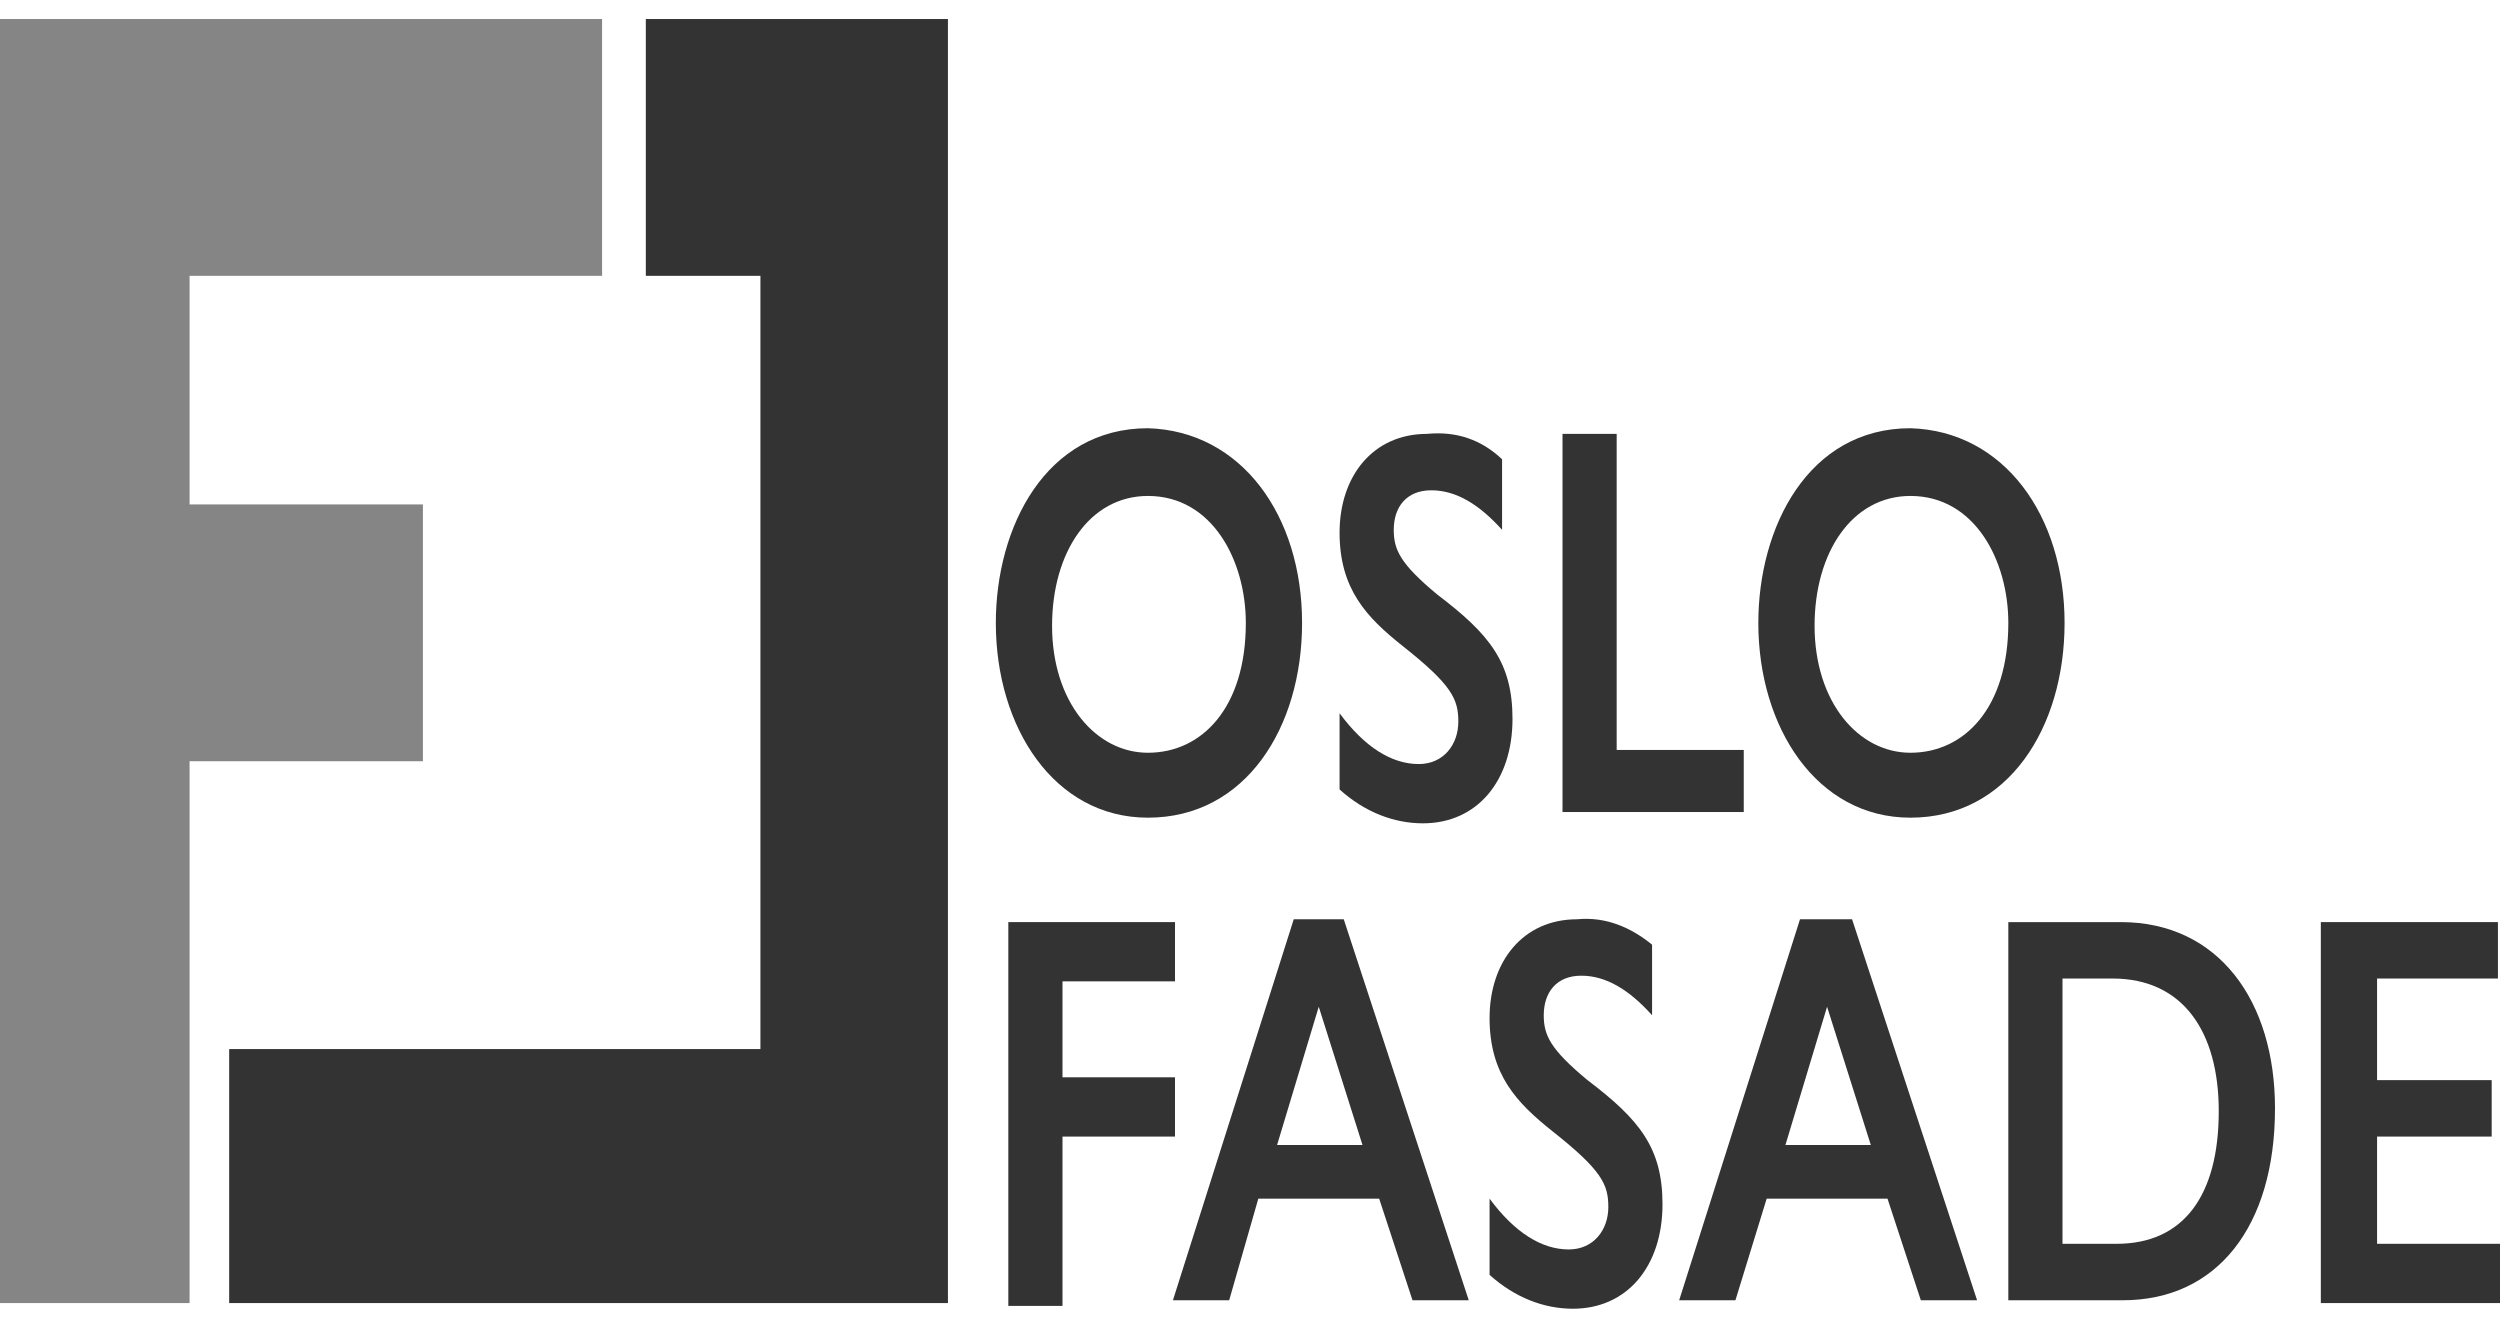
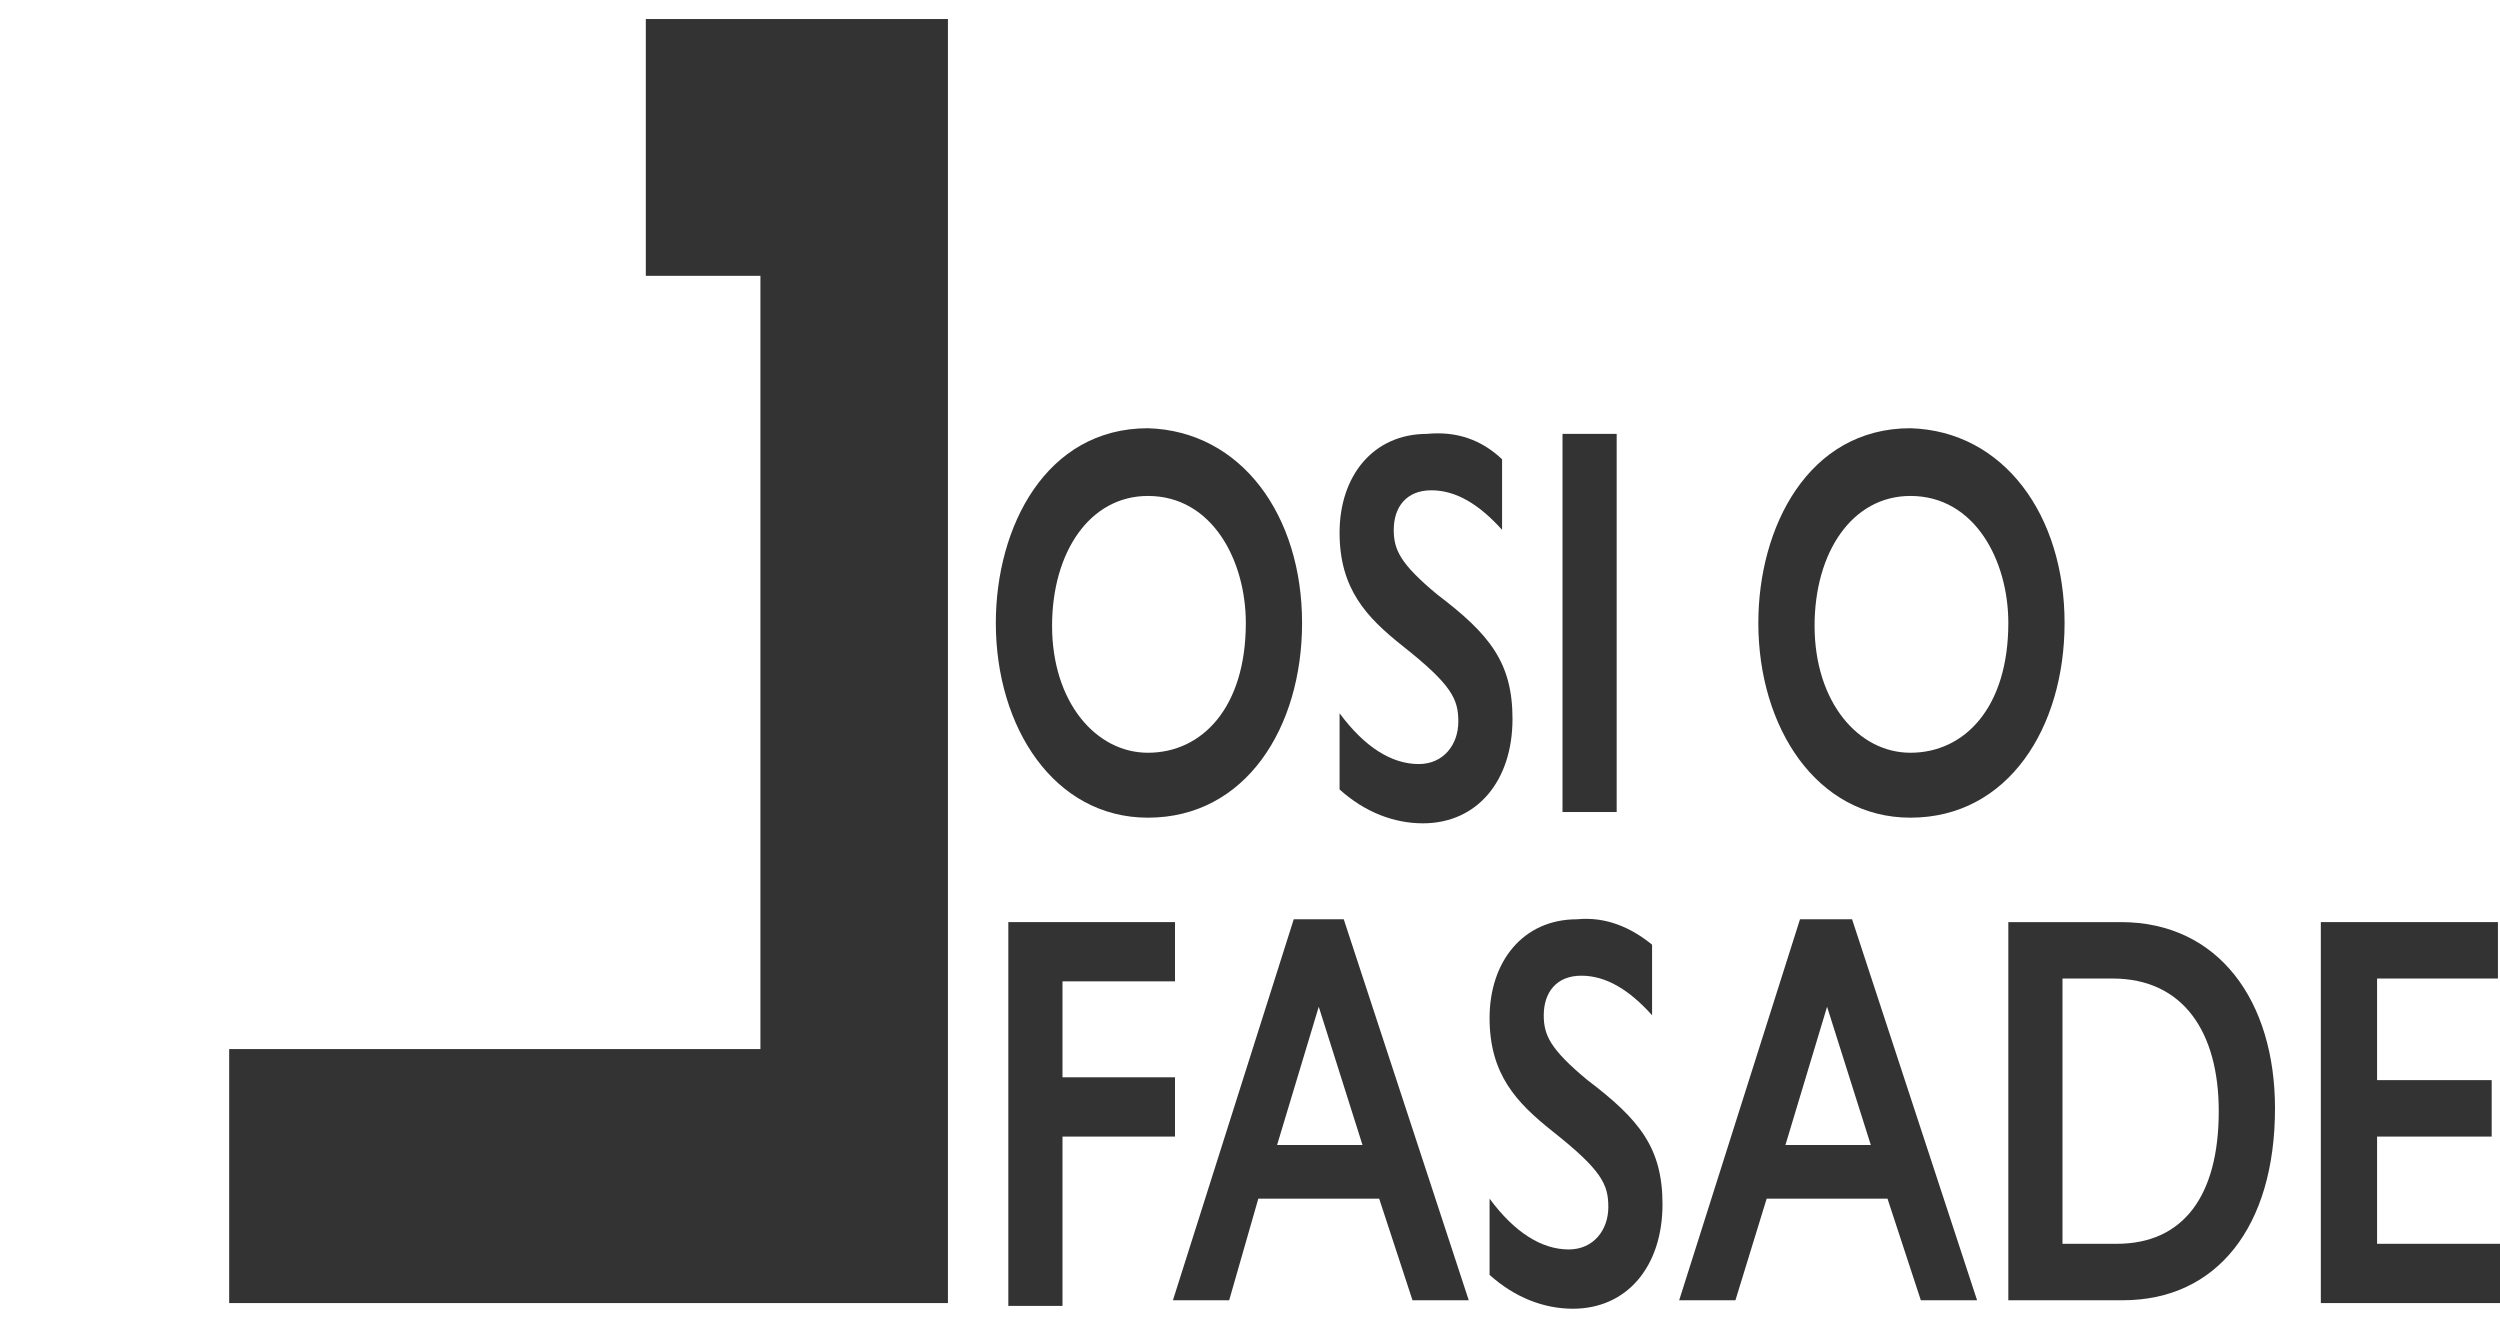
<svg xmlns="http://www.w3.org/2000/svg" width="100" height="53" viewBox="0 0 100 53" fill="none">
  <g id="Vector">
-     <path d="M24.083 11.033V0.761H0V52.123H7.583V30.449H16.917V20.177H7.583V11.033H24.083Z" fill="#858585" />
    <path d="M52.083 24.918C52.083 29.095 49.833 32.707 45.917 32.707C42.167 32.707 39.833 29.095 39.833 24.918C39.833 21.08 41.833 17.129 45.917 17.129C49.667 17.242 52.083 20.628 52.083 24.918ZM42.083 25.031C42.083 28.079 43.833 30.11 45.917 30.11C48.083 30.11 49.833 28.304 49.833 24.918C49.833 22.434 48.5 19.838 45.917 19.838C43.583 19.838 42.083 22.096 42.083 25.031Z" fill="#333333" />
    <path d="M60.083 18.371V21.193C59.167 20.177 58.25 19.612 57.25 19.612C56.25 19.612 55.75 20.29 55.75 21.193C55.75 21.983 56 22.547 57.5 23.789C59.583 25.369 60.5 26.498 60.5 28.756C60.5 31.239 59.083 32.933 56.917 32.933C55.75 32.933 54.583 32.481 53.583 31.578V28.53C54.583 29.885 55.667 30.562 56.75 30.562C57.75 30.562 58.333 29.772 58.333 28.869C58.333 27.966 58.083 27.401 56.083 25.821C54.667 24.692 53.583 23.563 53.583 21.306C53.583 19.048 54.917 17.355 57.083 17.355C58.25 17.242 59.25 17.58 60.083 18.371Z" fill="#333333" />
-     <path d="M64.667 17.355V29.998H69.75V32.481H62.5V17.355H64.667Z" fill="#333333" />
+     <path d="M64.667 17.355V29.998V32.481H62.5V17.355H64.667Z" fill="#333333" />
    <path d="M82.583 24.918C82.583 29.095 80.333 32.707 76.417 32.707C72.667 32.707 70.333 29.095 70.333 24.918C70.333 21.08 72.333 17.129 76.417 17.129C80.167 17.242 82.583 20.628 82.583 24.918ZM72.583 25.031C72.583 28.079 74.333 30.11 76.417 30.11C78.583 30.11 80.333 28.304 80.333 24.918C80.333 22.434 79 19.838 76.417 19.838C74.083 19.838 72.583 22.096 72.583 25.031Z" fill="#333333" />
    <path d="M47 36.884V39.254H42.5V43.092H47V45.463H42.5V52.236H40.333V36.884H47Z" fill="#333333" />
    <path d="M53.75 36.771L58.75 52.01H56.5L55.167 47.946H50.333L49.167 52.01H46.917L51.75 36.771H53.75ZM51.083 45.801H54.5L52.75 40.27L51.083 45.801Z" fill="#333333" />
    <path d="M66.083 37.787V40.609C65.167 39.593 64.25 39.028 63.25 39.028C62.25 39.028 61.75 39.706 61.75 40.609C61.75 41.399 62 41.963 63.5 43.205C65.583 44.785 66.5 45.914 66.5 48.172C66.5 50.655 65.083 52.349 62.917 52.349C61.75 52.349 60.583 51.897 59.583 50.994V47.946C60.583 49.301 61.667 49.978 62.75 49.978C63.75 49.978 64.333 49.188 64.333 48.285C64.333 47.382 64.083 46.817 62.083 45.237C60.667 44.108 59.583 42.979 59.583 40.722C59.583 38.464 60.917 36.771 63.083 36.771C64.25 36.658 65.25 37.109 66.083 37.787Z" fill="#333333" />
    <path d="M74.083 36.771L79.083 52.01H76.833L75.5 47.946H70.667L69.417 52.01H67.167L72 36.771H74.083ZM71.417 45.801H74.833L73.083 40.27L71.417 45.801Z" fill="#333333" />
    <path d="M84.833 36.884C88.75 36.884 91 40.044 91 44.334C91 49.075 88.667 52.01 84.917 52.01H80.333V36.884H84.833ZM84.667 49.752C87.333 49.752 88.75 47.833 88.75 44.447C88.75 41.286 87.333 39.141 84.5 39.141H82.5V49.752H84.667Z" fill="#333333" />
    <path d="M99.917 36.884V39.141H95.083V43.205H99.667V45.463H95.083V49.752H100V52.123H92.833V36.884H99.917Z" fill="#333333" />
    <path d="M25.833 0.761V11.033H30.417V41.963H9.167V52.123H37.917V0.761H25.833Z" fill="#333333" />
  </g>
</svg>